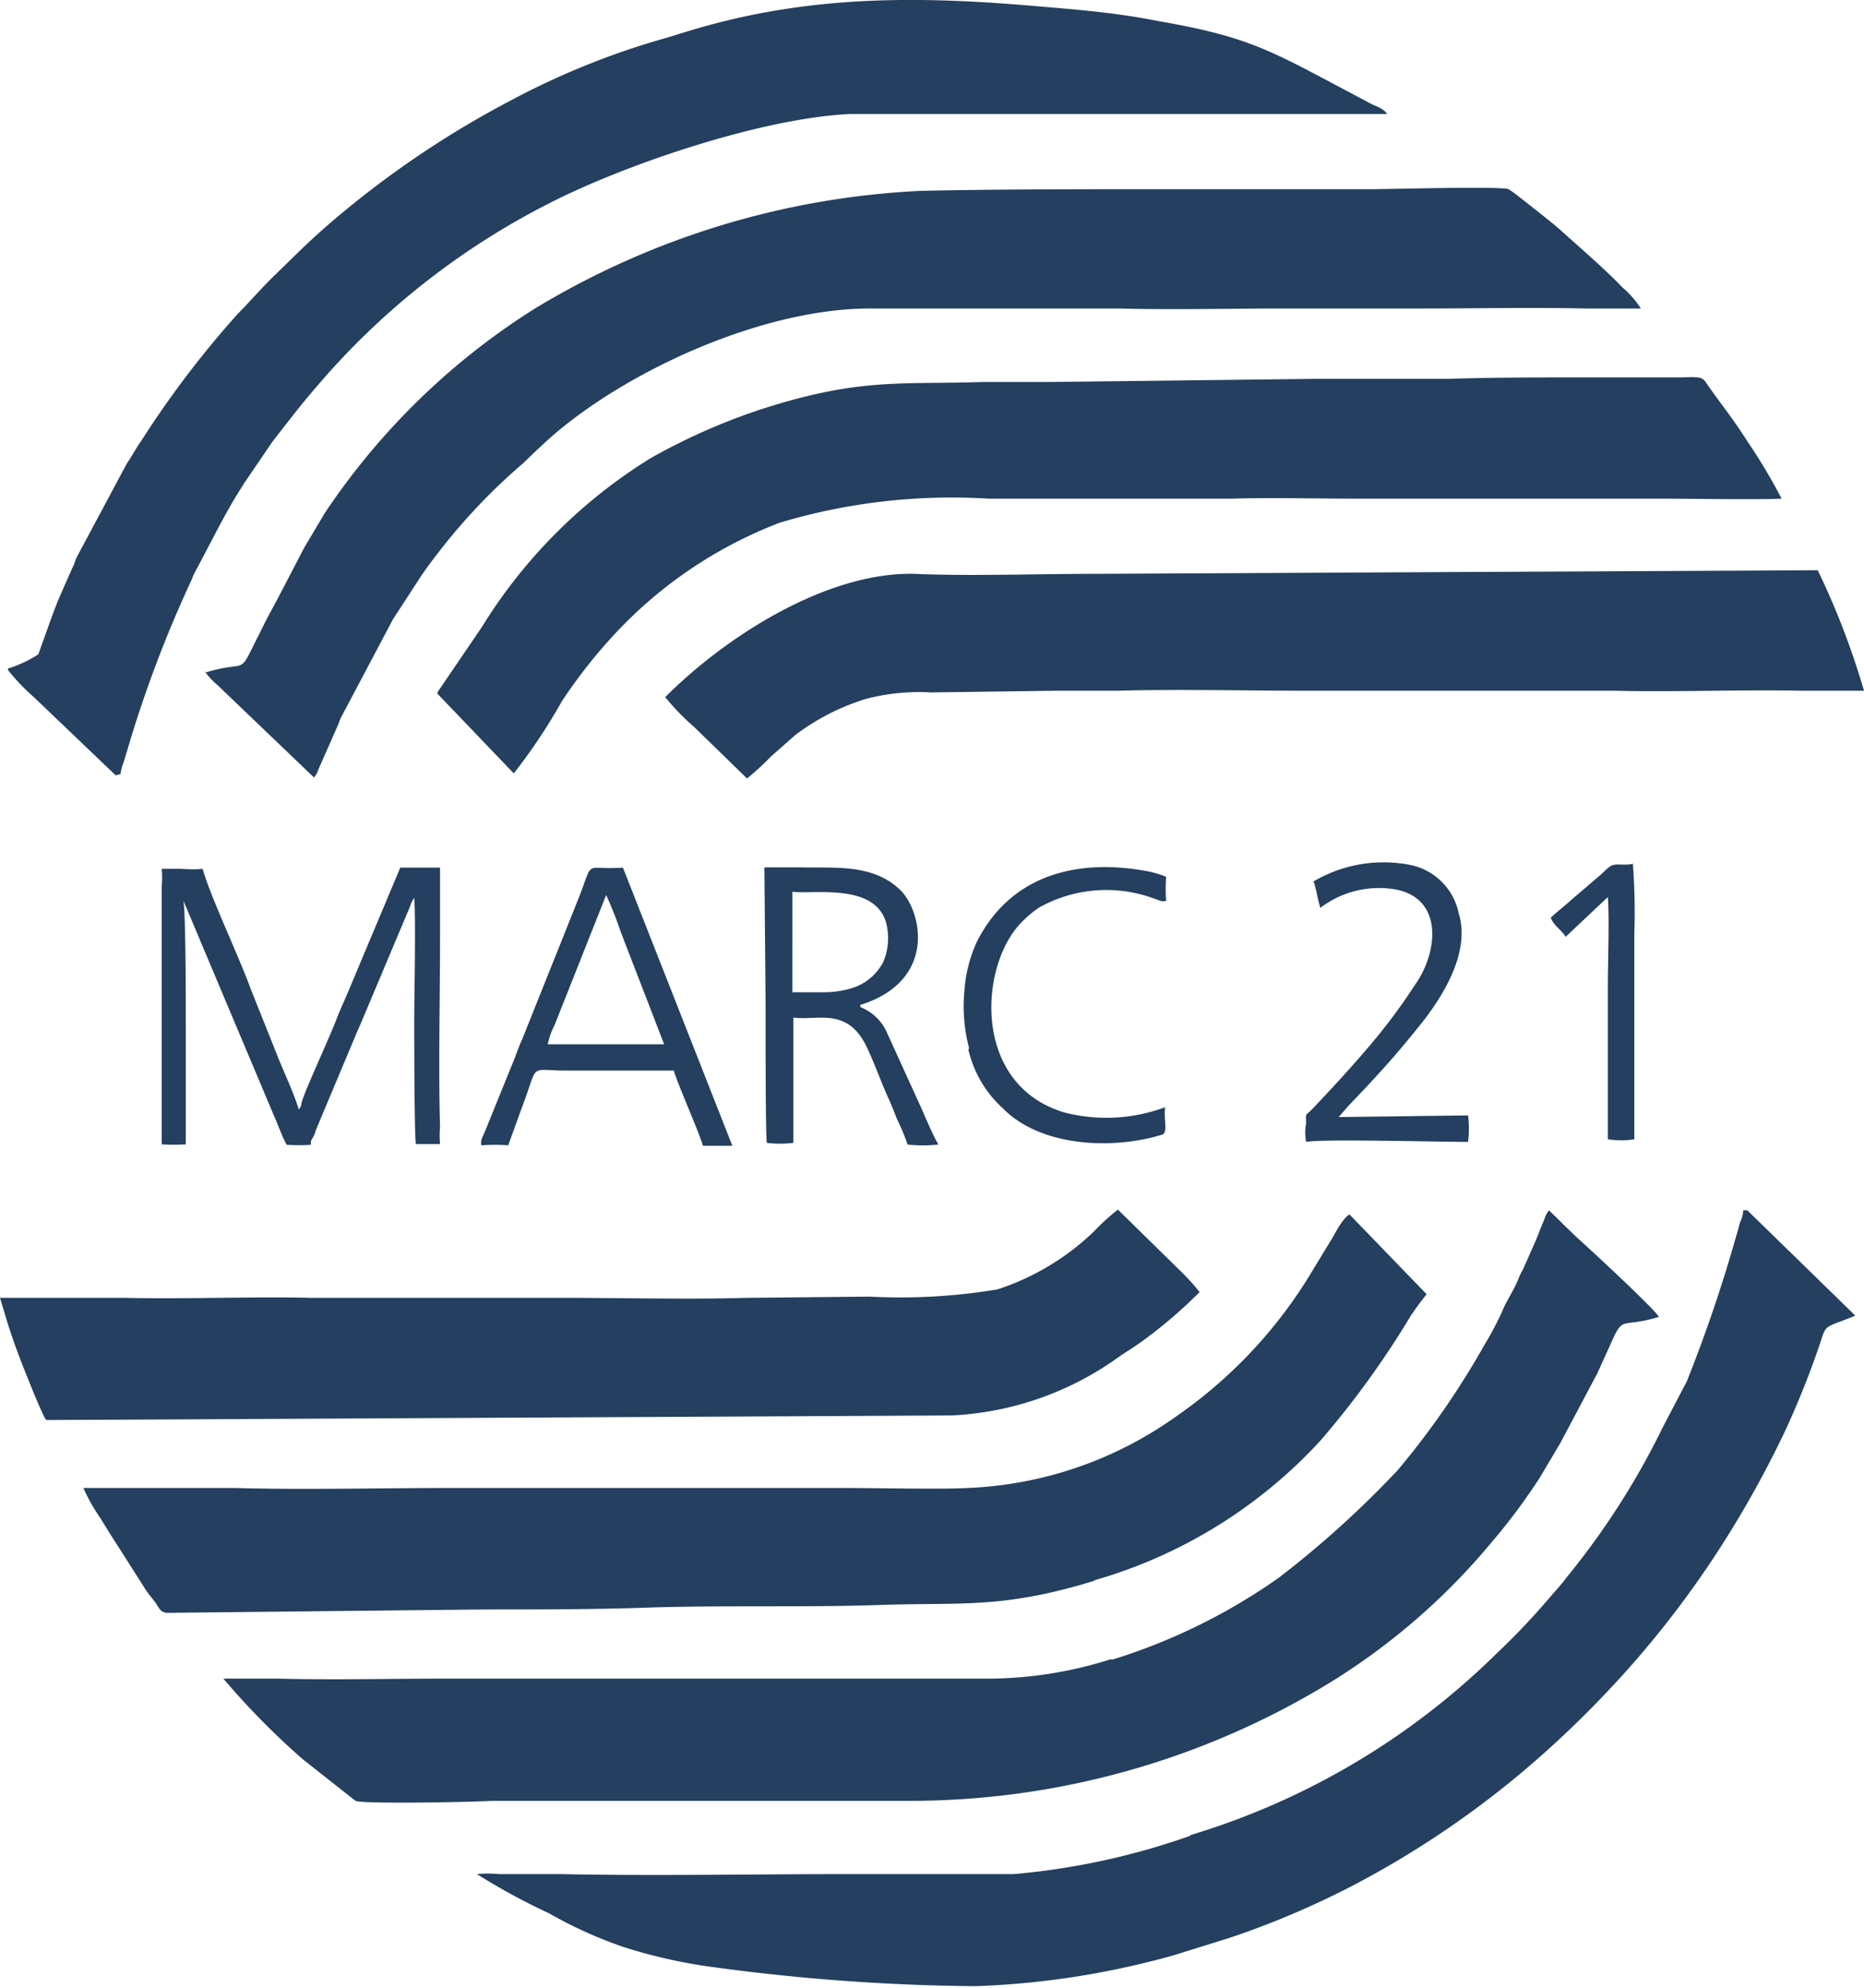
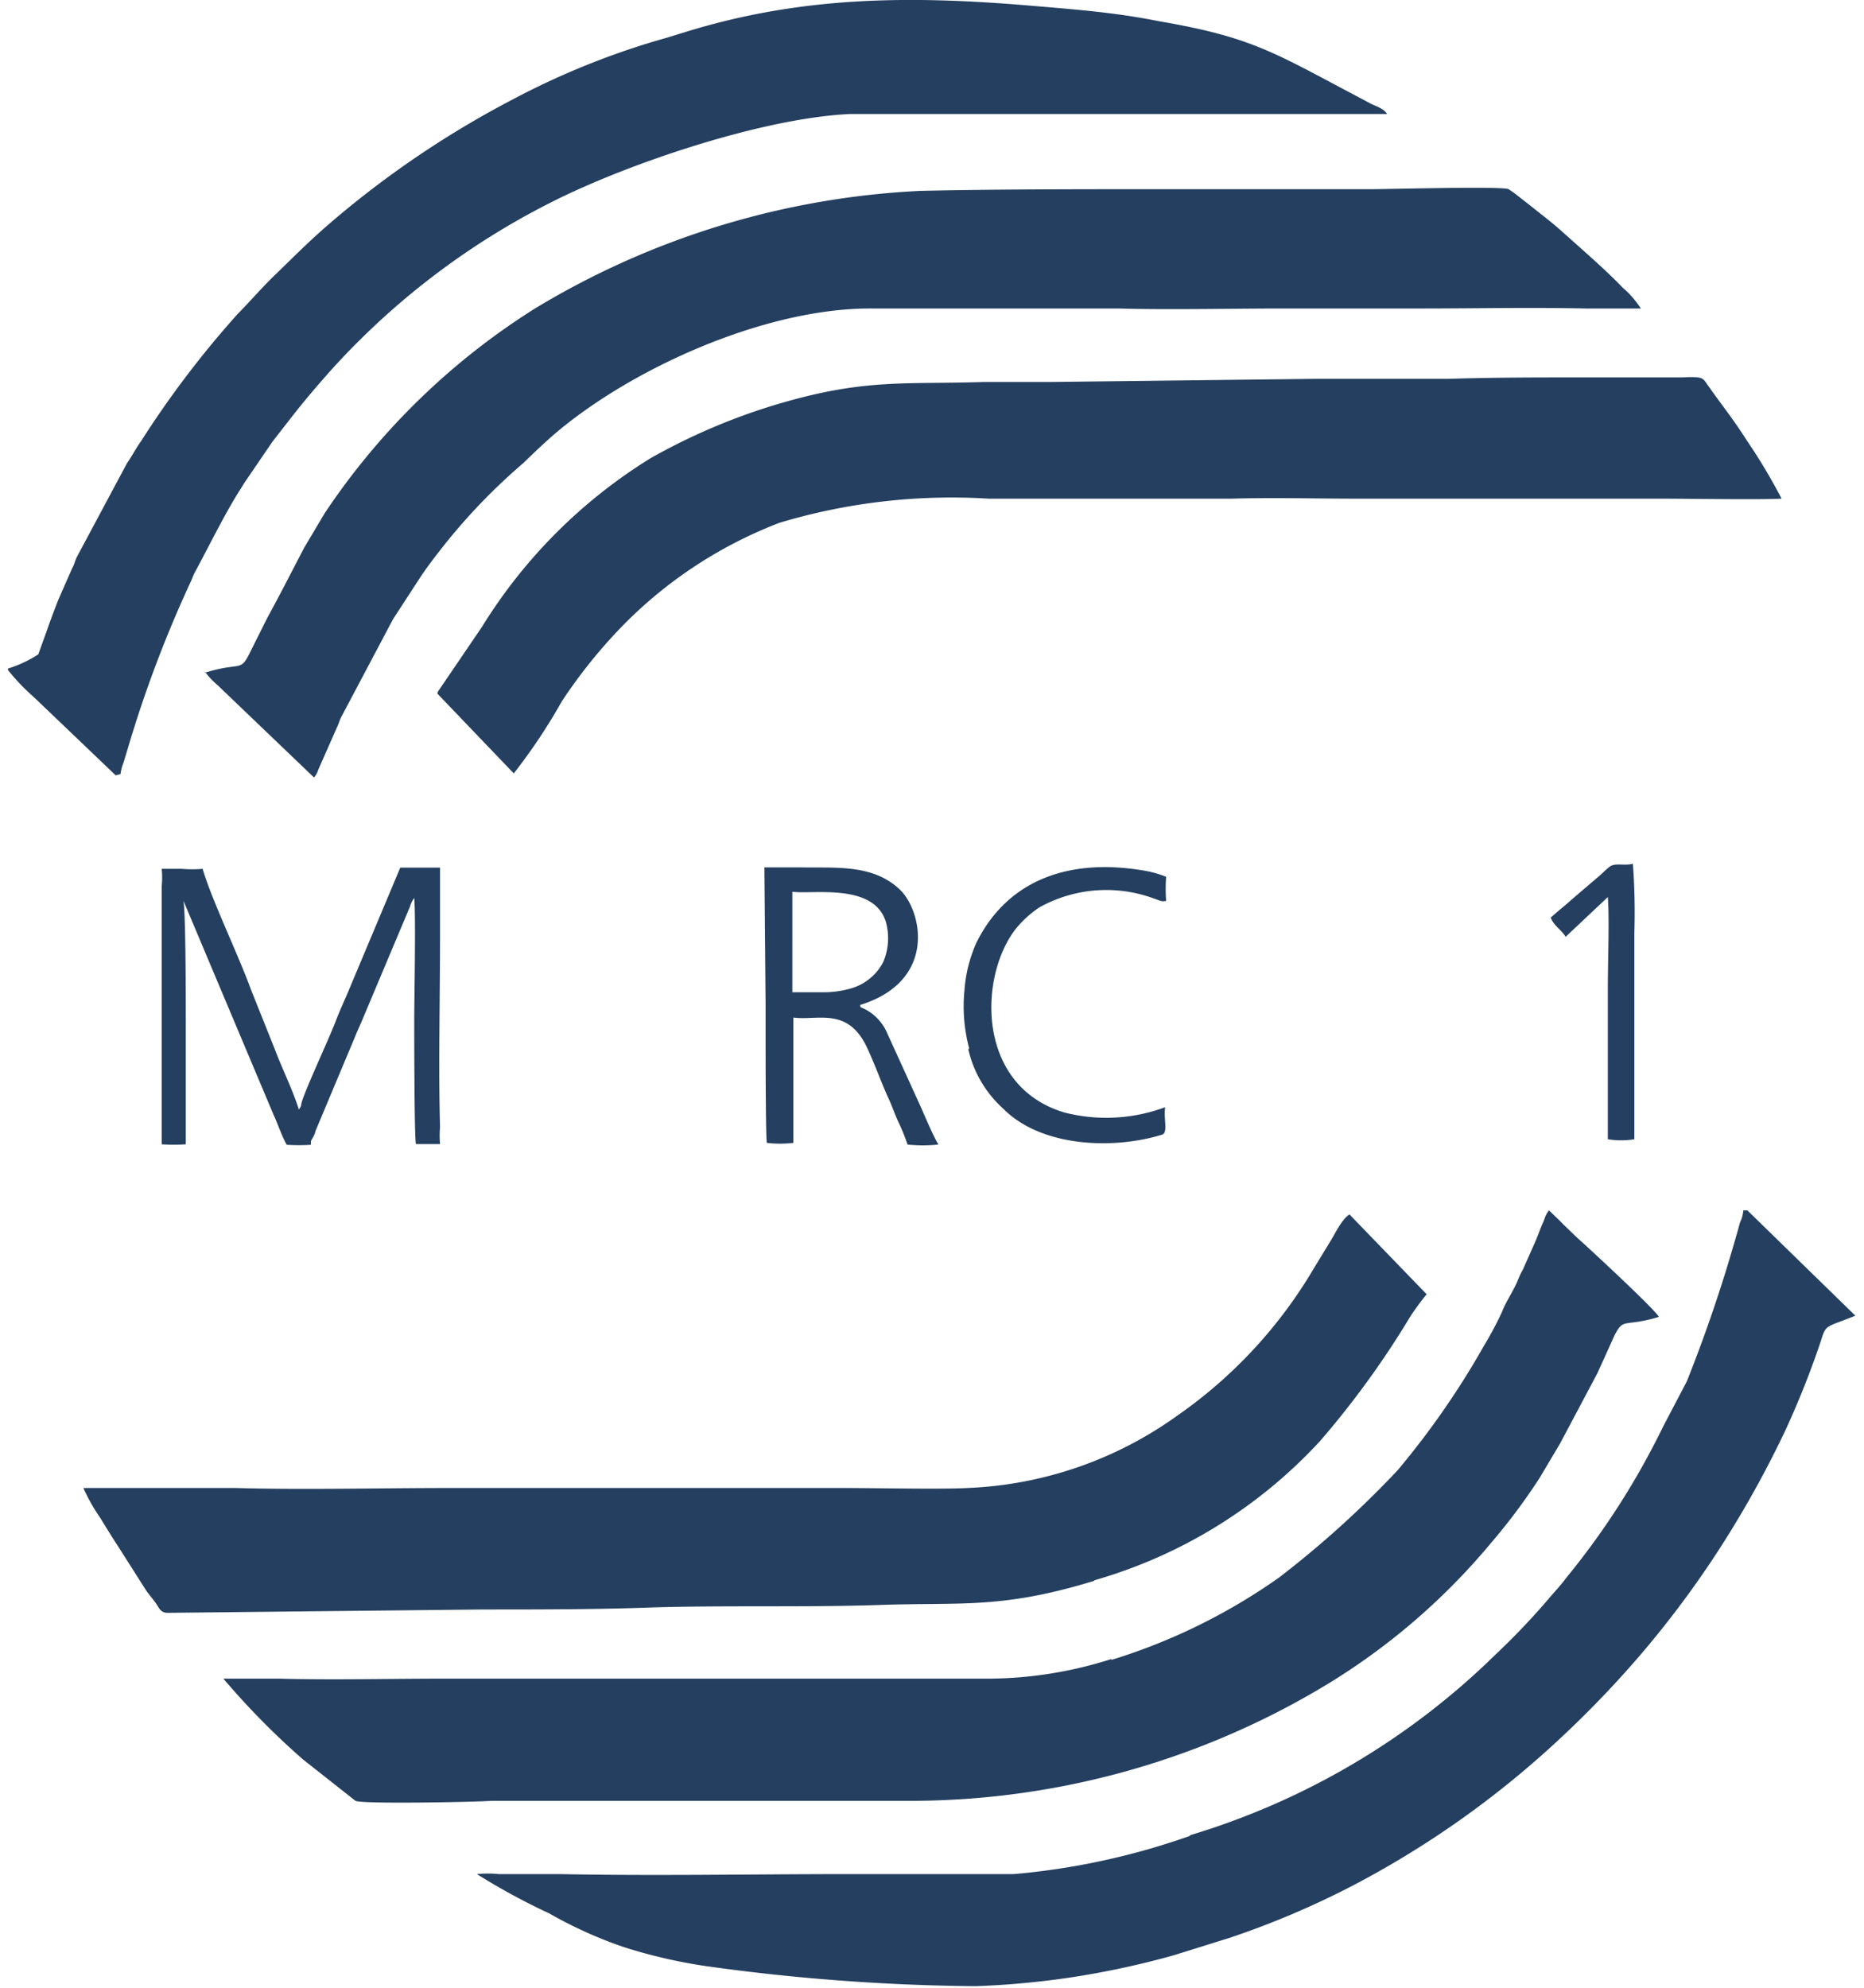
<svg xmlns="http://www.w3.org/2000/svg" viewBox="0 0 77.35 82.5">
  <defs>
    <style>.cls-1{fill:#243f5f;fill-rule:evenodd;}</style>
  </defs>
  <title>MARC21</title>
  <g id="Camada_2" data-name="Camada 2">
    <g id="Camada_1-2" data-name="Camada 1">
      <path class="cls-1" d="M8.49,27.85a3.29,3.29,0,0,0,.54.58l4,3.83a.88.88,0,0,0,.18-.33L14,30.14c.07-.15.07-.19.14-.35l2.17-4.1L17.41,24c.28-.43.61-.86.94-1.28a24.86,24.86,0,0,1,3.37-3.51c.42-.41.78-.75,1.22-1.14,3.18-2.75,8.81-5.31,13.27-5.27l4.54,0c1.55,0,3,0,4.55,0,.4,0,.77,0,1.13,0,2.12.06,4.59,0,6.79,0h4.55c.42,0,.76,0,1.18,0,2.24,0,4.58-.05,6.84,0h2.3a3.93,3.93,0,0,0-.76-.87c-.67-.71-1.83-1.71-2.55-2.36-.28-.25-.56-.47-.85-.7s-.59-.47-.89-.7a4.48,4.48,0,0,0-.44-.32c-.25-.13-5,0-5.65,0H55.69l-5,0c-.86,0-1.67,0-2.49,0-3.1,0-7,0-10,.07a34,34,0,0,0-16,4.88,29.1,29.1,0,0,0-8.73,8.5l-.85,1.43c-.52,1-1,1.94-1.54,2.93l-.74,1.48c-.38.75-.38.32-1.83.77Z" />
      <path class="cls-1" d="M46.11,68.84a17,17,0,0,1-5,.81l-4.55,0c-1.54,0-3,0-4.54,0l-4.55,0c-.75,0-1.49,0-2.26,0-.33,0-.77,0-1.12,0H19.59c-.42,0-.76,0-1.18,0-2.25,0-4.59.06-6.84,0H10.44c-.36,0-.78,0-1.17,0A31.56,31.56,0,0,0,12.57,73l2.18,1.72c.26.14,5,.05,5.65,0h3.75c.84,0,1.67,0,2.54,0s1.67,0,2.49,0l8.78,0a33.44,33.44,0,0,0,17.22-4.9,27.32,27.32,0,0,0,6.71-5.82,25,25,0,0,0,2-2.68l.85-1.43,1.55-2.92L67,55.4c.39-.75.38-.32,1.84-.76-.2-.35-3-2.94-3.41-3.3l-.56-.54c-.22-.23-.39-.38-.59-.58a1,1,0,0,0-.18.33c-.06.17-.08.19-.14.34s-.19.5-.3.74l-.47,1.06a2.53,2.53,0,0,0-.18.37c-.2.51-.5.9-.68,1.37a14.2,14.2,0,0,1-.74,1.39A34.16,34.16,0,0,1,58,61a41.11,41.11,0,0,1-4.93,4.46,24.55,24.55,0,0,1-6.94,3.41Z" />
      <path class="cls-1" d="M.33,27.8a8.8,8.8,0,0,0,1.08,1.13L4.8,32.17,5,32.12a2,2,0,0,1,.13-.49l.16-.53a50.14,50.14,0,0,1,2.6-6.91c.09-.18.1-.26.2-.45.54-1,1.18-2.3,1.76-3.24.1-.17.16-.24.26-.42l1.2-1.76c1-1.28,1.25-1.63,2.38-2.91a31.26,31.26,0,0,1,9.15-7C26,6.8,31.66,4.89,35.29,4.73c.29,0,.52,0,.84,0,1.6,0,3.55,0,5.15,0h2.58c1.15,0,2.29,0,3.43,0h3.42c1.13,0,2.27,0,3.42,0l3.43,0c-.15-.24-.47-.32-.7-.44l-.77-.41c-3.24-1.71-4.2-2.35-8-3C46.2.5,44.45.38,42.58.22c-4.85-.4-9.31-.38-14.11,1.1l-.78.24a32.17,32.17,0,0,0-6.46,2.59A40.07,40.07,0,0,0,14,9c-1.07.9-1.62,1.47-2.57,2.39-.58.56-1,1.06-1.58,1.65a40.6,40.6,0,0,0-4,5.27c-.21.29-.38.63-.58.91L3.2,23.09c-.1.2-.1.3-.21.5l-.44,1c-.08.19-.14.31-.21.5-.14.37-.26.68-.39,1.06l-.36,1a5.07,5.07,0,0,1-1.26.59Z" />
      <path class="cls-1" d="M49.42,76.16a29.58,29.58,0,0,1-7.35,1.6h-6c-.28,0-.56,0-.85,0-4,0-8,.08-12,0H20.69a4.46,4.46,0,0,0-.9,0,27.07,27.07,0,0,0,3,1.63,17.89,17.89,0,0,0,3.1,1.4,21.6,21.6,0,0,0,3.42.79,85.47,85.47,0,0,0,11.17.83,34.89,34.89,0,0,0,4-.37,35.63,35.63,0,0,0,4.22-.91l2.34-.73a35.94,35.94,0,0,0,5.07-2.15,39.17,39.17,0,0,0,8.12-5.65,43.14,43.14,0,0,0,3.24-3.25,40.74,40.74,0,0,0,4-5.27,43,43,0,0,0,2.64-4.78,36.87,36.87,0,0,0,1.43-3.6c.25-.79.18-.59,1.45-1.11l-4.48-4.37-.17,0a1.28,1.28,0,0,1-.13.49c-.06.2-.09.34-.15.53A61.17,61.17,0,0,1,70,57.31L69,59.22a31.85,31.85,0,0,1-4,6.24c-.22.3-.44.53-.68.81a29.6,29.6,0,0,1-2.25,2.37,30.72,30.72,0,0,1-12.73,7.52Z" />
      <path class="cls-1" d="M18.15,28.78l3.17,3.31a23.83,23.83,0,0,0,2-3,21.52,21.52,0,0,1,2.27-2.87,18.26,18.26,0,0,1,6.76-4.53,24.89,24.89,0,0,1,8.67-1c.44,0,.85,0,1.27,0l8.85,0c1.58-.05,3.48,0,5.06,0l6.34,0c.4,0,.82,0,1.26,0h5.06c1.23,0,4.13.05,5.07,0a23.51,23.51,0,0,0-1.44-2.41c-.64-1-1-1.41-1.58-2.24-.16-.21-.19-.35-.46-.38s-.52,0-.71,0c-.45,0-.88,0-1.36,0-.95,0-1.84,0-2.78,0-1.81,0-3.68,0-5.51.06-.92,0-1.83,0-2.77,0s-1.85,0-2.78,0l-11,.13c-.92,0-1.83,0-2.73,0-3.34.11-5-.17-8.81,1a25.53,25.53,0,0,0-5,2.16,21.48,21.48,0,0,0-7,7l-1.83,2.69Z" />
      <path class="cls-1" d="M45.41,65.57a20.35,20.35,0,0,0,9.37-5.78,37.31,37.31,0,0,0,3.77-5.21c.22-.32.4-.57.65-.88L56,50.39c-.31.18-.61.82-.78,1.09l-.69,1.13a19.47,19.47,0,0,1-5.68,6.13,16,16,0,0,1-8.7,3c-1.06.06-3.87,0-5.08,0H28.77c-.44,0-.86,0-1.26,0s-.84,0-1.27,0-.83,0-1.26,0H23.71c-.43,0-.83,0-1.27,0h-3.8c-2.85,0-6.07.08-8.86,0l-6.32,0a7.58,7.58,0,0,0,.7,1.24c.24.39.47.77.74,1.18L6.07,66c.14.2.28.35.41.54s.18.36.45.38l13.14-.14c2.24,0,4.67,0,6.87-.08,3.11-.1,6.57,0,9.65-.11,3.34-.11,5,.17,8.82-1Z" />
-       <path class="cls-1" d="M1.93,58.92l37.54-.19a12.89,12.89,0,0,0,7-2.46c.33-.22.59-.38.9-.6a19.84,19.84,0,0,0,2.41-2.06,9.1,9.1,0,0,0-.8-.88l-2.59-2.54a8.79,8.79,0,0,0-1,.91,10.42,10.42,0,0,1-4,2.4,24.52,24.52,0,0,1-5.31.3L31,53.85c-2.33.07-5.32,0-7.74,0H18.06c-1.62,0-3.55,0-5.15,0-2.41-.06-5.28.06-7.72,0H0v0l.3,1c.18.57.37,1.11.58,1.65s.79,2,1,2.37Z" />
-       <path class="cls-1" d="M27.56,28.87a10,10,0,0,0,1.24,1.29L31,32.3a11.42,11.42,0,0,0,1-.92L33,30.5A9.46,9.46,0,0,1,35.93,29a8.67,8.67,0,0,1,2.71-.27l5.18-.07c.89,0,1.7,0,2.59,0,2.33-.07,5.32,0,7.74,0,.43,0,.84,0,1.26,0H59.3c1.61,0,3.55,0,5.14,0,.89,0,1.69,0,2.58,0,2.44.06,5.26-.05,7.72,0h2.61a32.43,32.43,0,0,0-1.92-5l-30,.15c-2.3,0-5.28.1-7.5,0-3.62-.08-7.81,2.59-10.33,5.12Z" />
      <path class="cls-1" d="M12.41,46.06v0Zm0,0c-.27-.86-.7-1.71-1-2.51l-1-2.5c-.49-1.36-1.67-3.82-2-5a5,5,0,0,1-.86,0c-.26,0-.58,0-.84,0a3.53,3.53,0,0,1,0,.72v2.11c0,1.82,0,3.87,0,5.73,0,.29,0,2.61,0,2.87a7.25,7.25,0,0,0,1,0l0-5c0-.74,0-4.64-.1-5.11l3.74,8.88c.16.34.36.93.55,1.25a8,8,0,0,0,1,0c0-.22,0-.14.1-.33s.06-.17.12-.31L14.74,43c.09-.23.19-.43.28-.65l2-4.75a.91.91,0,0,1,.17-.34c.07.91,0,4.08,0,5.07,0,.42,0,4.83.07,5.14.37,0,.69,0,1,0a4.12,4.12,0,0,1,0-.71c-.07-2.46,0-5.36,0-7.88V36c-.28,0-.52,0-.8,0s-.54,0-.85,0l-2.1,5c-.17.42-.36.81-.52,1.22-.28.76-1.23,2.78-1.45,3.45-.07.2,0,.18-.13.35Z" />
      <path class="cls-1" d="M35.35,41a4.06,4.06,0,0,1-1.26.17l-1.21,0V37c.83.12,3.38-.38,3.88,1.25a2.52,2.52,0,0,1-.11,1.67A2.19,2.19,0,0,1,35.35,41Zm.34.7c3.21-1,2.57-3.89,1.67-4.77-1.12-1.09-2.7-.91-4.09-.94H31.72l.05,5.69c0,.47,0,.94,0,1.4s0,4,.05,4.34a4.58,4.58,0,0,0,1.1,0l0-5.2c1,.14,2.27-.47,3.07,1.27.31.67.53,1.29.84,2,.17.35.26.63.42,1a8.05,8.05,0,0,1,.41,1,6.13,6.13,0,0,0,1.28,0c-.24-.41-.53-1.11-.73-1.56l-1.43-3.14a2,2,0,0,0-1.07-1Z" />
-       <path class="cls-1" d="M25.16,37.15a15.54,15.54,0,0,1,.6,1.52l1.8,4.66-4.83,0a3,3,0,0,1,.28-.79l2.15-5.42ZM20,47.52a7.9,7.9,0,0,1,1.09,0L21.64,46c.77-2,.21-1.56,2-1.58h1.45l2.87,0c.2.66,1,2.43,1.21,3.12.22,0,.42,0,.62,0s.46,0,.6,0L25.85,36c-1.72.12-1.14-.46-1.92,1.47l-2,5c-.11.27-.18.47-.3.74s-.18.45-.27.69l-1.16,2.86c-.15.4-.28.52-.22.77Z" />
-       <path class="cls-1" d="M54.52,36.59c.13.43.14.65.27,1.08a4,4,0,0,1,3.2-.75c1.93.43,1.66,2.64.73,3.94A24.22,24.22,0,0,1,57.16,43c-.77.94-1.83,2.1-2.69,3-.32.34-.28.13-.27.61a2.07,2.07,0,0,0,0,.77c.6-.13,5.5,0,6.72,0a4.55,4.55,0,0,0,0-1.1l-5.37.07.39-.45c1.12-1.17,1.89-2,2.94-3.31.86-1.06,2.18-3,1.65-4.7a2.57,2.57,0,0,0-2-2,5.73,5.73,0,0,0-4.07.71Z" />
      <path class="cls-1" d="M40.18,43.53A4.73,4.73,0,0,0,41.63,46c1.57,1.59,4.55,1.71,6.59,1.08.26-.08.06-.64.13-1.14a7,7,0,0,1-4.18.22C40.29,45,40.64,40,42.41,38.25a4.32,4.32,0,0,1,.72-.6,5.7,5.7,0,0,1,4.75-.37c.21.06.29.15.51.1a7.23,7.23,0,0,1,0-1,4.4,4.4,0,0,0-1-.27c-2.91-.48-5.53.31-6.87,3a5.88,5.88,0,0,0-.5,2,6.8,6.8,0,0,0,.2,2.4Z" />
      <path class="cls-1" d="M64.35,38.08c.16.37.43.48.62.79l1.75-1.65c.07.91,0,2.71,0,3.76V46c0,.43,0,.85,0,1.27a3.42,3.42,0,0,0,1.1,0c0-.46,0-1,0-1.41l0-4.27c0-.93,0-1.89,0-2.86a27.41,27.41,0,0,0-.06-2.89c-.41.1-.76-.07-1,.15-.13.1-.26.24-.39.35l-1.17,1c-.27.25-.55.46-.81.7Z" />
    </g>
  </g>
</svg>